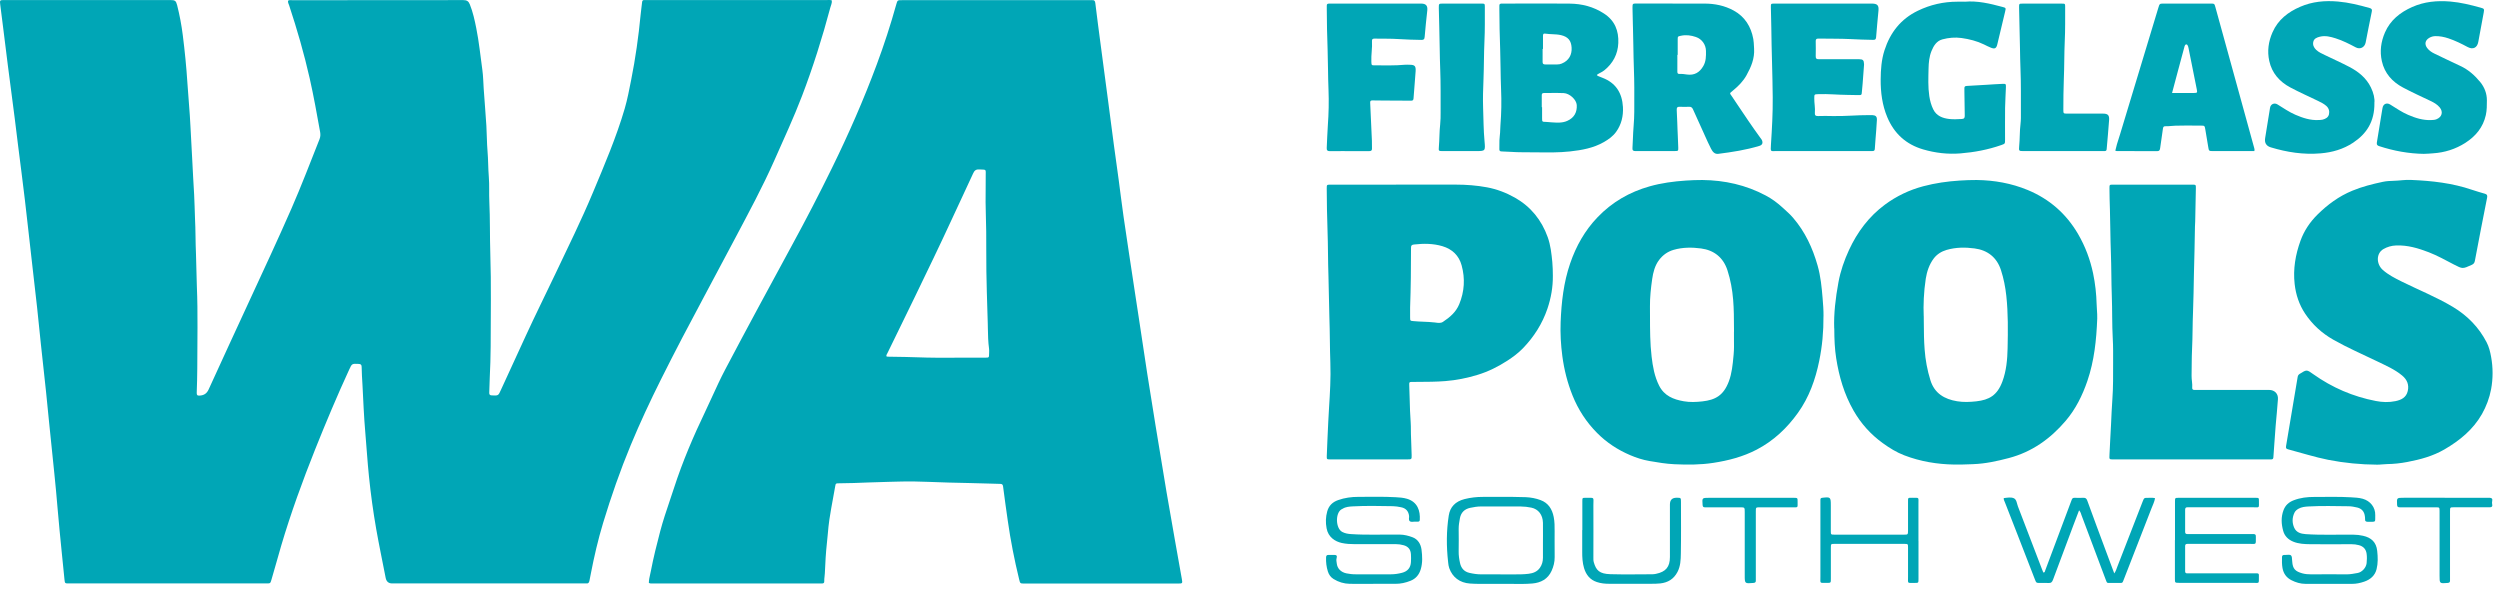
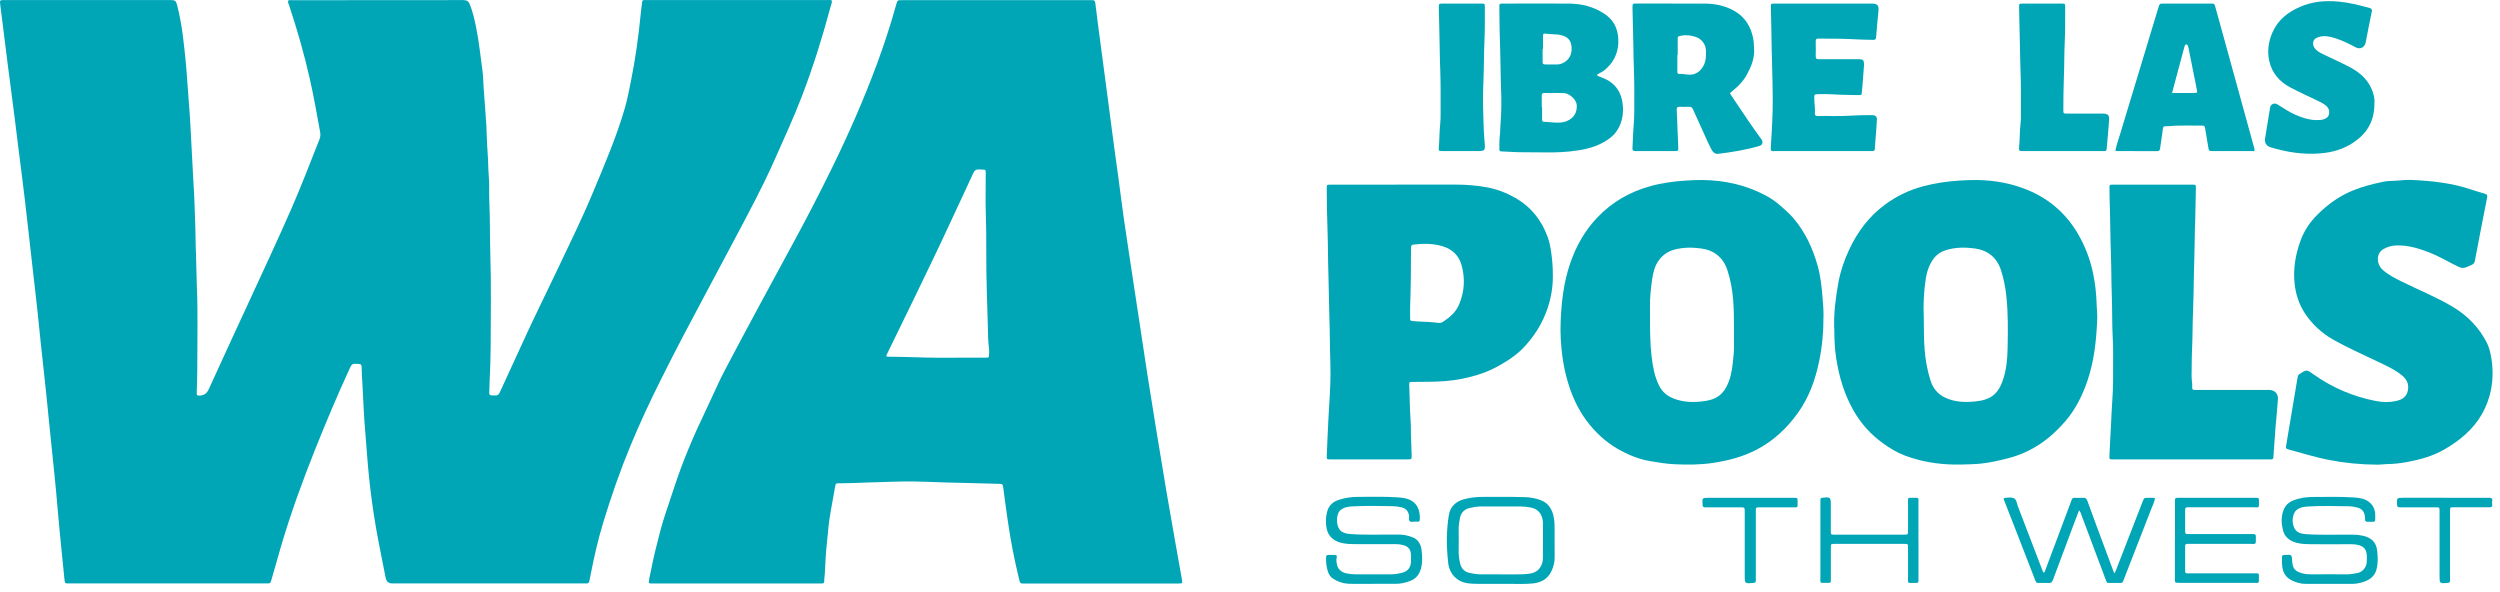
<svg xmlns="http://www.w3.org/2000/svg" width="283" height="67" viewBox="0 0 283 67" fill="none">
  <path d="M32.617 0.072C32.777 -0.021 32.955 0.023 33.119 0.023C39.559 0.023 46.002 0.023 52.441 0.01C52.833 0.01 53.038 0.13 53.18 0.486C53.532 1.363 53.732 2.275 53.914 3.192C54.23 4.753 54.382 6.342 54.604 7.922C54.702 8.625 54.706 9.337 54.755 10.049C54.853 11.446 54.969 12.848 55.058 14.245C55.116 15.198 55.107 16.154 55.187 17.107C55.272 18.072 55.254 19.047 55.334 20.013C55.41 20.947 55.347 21.89 55.392 22.825C55.485 24.788 55.441 26.75 55.503 28.712C55.619 32.224 55.543 35.735 55.543 39.246C55.543 40.407 55.49 41.569 55.441 42.73C55.419 43.3 55.396 43.874 55.383 44.443C55.378 44.653 55.432 44.75 55.672 44.759C56.42 44.795 56.406 44.799 56.713 44.118C57.635 42.098 58.569 40.082 59.495 38.062C60.581 35.695 61.746 33.363 62.863 31.009C64.314 27.951 65.818 24.912 67.122 21.788C68.426 18.664 69.765 15.549 70.718 12.292C71.029 11.228 71.229 10.134 71.448 9.043C71.933 6.614 72.28 4.162 72.516 1.692C72.56 1.211 72.636 0.731 72.685 0.25C72.702 0.076 72.765 0.001 72.938 0.005C73.058 0.01 73.183 0.005 73.303 0.005C80.076 0.005 86.845 0.005 93.618 0.005C93.791 0.005 93.965 -0.021 94.16 0.045C94.201 0.339 94.058 0.606 93.987 0.877C93.088 4.251 92.042 7.579 90.796 10.841C89.848 13.324 88.727 15.732 87.654 18.161C86.324 21.165 84.762 24.053 83.227 26.955C82.047 29.18 80.868 31.405 79.676 33.625C78.016 36.718 76.383 39.824 74.816 42.962C73.597 45.4 72.444 47.87 71.398 50.389C70.206 53.259 69.182 56.2 68.279 59.173C67.701 61.078 67.251 63.027 66.873 64.989C66.824 65.243 66.775 65.501 66.722 65.754C66.681 65.941 66.601 66.075 66.374 66.044C66.272 66.03 66.165 66.044 66.063 66.044C58.84 66.044 51.614 66.044 44.391 66.044C43.985 66.044 43.74 65.833 43.657 65.412C43.301 63.574 42.914 61.741 42.589 59.898C42.242 57.918 41.97 55.929 41.766 53.926C41.592 52.253 41.494 50.575 41.347 48.902C41.192 47.122 41.125 45.338 41.032 43.558C40.996 42.881 40.943 42.209 40.938 41.533C40.938 41.284 40.84 41.208 40.6 41.195C39.834 41.159 39.843 41.155 39.523 41.849C38.157 44.813 36.893 47.825 35.682 50.851C34.245 54.447 32.923 58.083 31.824 61.798C31.451 63.062 31.112 64.339 30.734 65.603C30.605 66.039 30.605 66.044 30.187 66.044C22.72 66.044 15.252 66.044 7.785 66.044C7.363 66.044 7.345 66.044 7.3 65.612C7.189 64.615 7.096 63.614 6.998 62.613C6.833 60.908 6.651 59.2 6.513 57.491C6.41 56.196 6.281 54.901 6.152 53.61C5.965 51.733 5.765 49.855 5.574 47.977C5.449 46.771 5.342 45.565 5.213 44.359C5.022 42.552 4.817 40.745 4.626 38.939C4.479 37.559 4.35 36.18 4.199 34.805C4.003 33.016 3.794 31.227 3.589 29.433C3.442 28.161 3.304 26.888 3.157 25.611C2.926 23.599 2.708 21.584 2.441 19.576C2.165 17.516 1.929 15.451 1.666 13.386C1.408 11.375 1.141 9.368 0.883 7.357C0.696 5.897 0.523 4.433 0.336 2.973C0.234 2.168 0.122 1.358 0.029 0.553C-0.038 0.01 -0.029 0.005 0.505 0.005C4.368 0.005 8.235 0.005 12.097 0.005C14.483 0.005 16.868 0.005 19.253 0.005C19.814 0.005 19.921 0.076 20.054 0.597C20.334 1.71 20.548 2.836 20.69 3.97C20.917 5.773 21.1 7.584 21.215 9.399C21.318 11.024 21.483 12.648 21.558 14.272C21.616 15.554 21.692 16.835 21.763 18.113C21.834 19.412 21.892 20.711 21.976 22.006C22.034 22.91 22.03 23.808 22.074 24.712C22.145 26.065 22.123 27.422 22.186 28.77C22.239 29.985 22.23 31.2 22.284 32.415C22.417 35.508 22.328 38.605 22.332 41.698C22.332 42.614 22.297 43.535 22.27 44.457C22.261 44.715 22.332 44.799 22.586 44.782C23.076 44.755 23.4 44.563 23.619 44.083C25.14 40.732 26.694 37.395 28.233 34.053C29.84 30.568 31.468 27.097 33.004 23.582C34.13 21.005 35.131 18.375 36.168 15.763C36.279 15.487 36.288 15.224 36.239 14.948C35.874 12.919 35.513 10.89 35.059 8.874C34.428 6.08 33.631 3.334 32.732 0.61C32.674 0.437 32.559 0.263 32.617 0.054V0.072Z" fill="#00A6B6" />
  <path d="M272.941 20.369C275.286 20.467 277.604 20.72 279.847 21.49C280.323 21.655 280.808 21.788 281.293 21.931C281.538 22.002 281.591 22.118 281.538 22.389C281.062 24.77 280.604 27.151 280.154 29.536C280.11 29.772 280.007 29.887 279.794 29.985C278.779 30.444 278.775 30.461 277.787 29.945C276.848 29.456 275.922 28.935 274.93 28.552C273.746 28.098 272.531 27.733 271.232 27.787C270.716 27.805 270.231 27.947 269.794 28.201C268.98 28.677 268.967 29.878 269.741 30.564C270.373 31.12 271.116 31.494 271.864 31.868C273.795 32.824 275.798 33.625 277.653 34.733C279.304 35.721 280.599 37.039 281.485 38.747C281.752 39.259 281.89 39.829 281.992 40.385C282.214 41.604 282.219 42.846 281.992 44.061C281.805 45.044 281.458 45.992 280.951 46.882C279.94 48.644 278.441 49.864 276.719 50.869C275.406 51.635 273.973 52.017 272.5 52.298C271.748 52.44 270.991 52.525 270.226 52.534C269.848 52.538 269.47 52.605 269.087 52.6C267.227 52.587 265.389 52.413 263.56 52.053C262.025 51.75 260.538 51.265 259.03 50.869C258.79 50.807 258.741 50.731 258.785 50.478C259.23 47.883 259.662 45.285 260.093 42.686C260.12 42.517 260.182 42.414 260.329 42.321C261.121 41.827 261.112 41.822 261.86 42.356C264 43.878 266.359 44.893 268.936 45.391C269.665 45.534 270.417 45.565 271.161 45.409C271.833 45.271 272.389 44.995 272.558 44.265C272.723 43.553 272.482 42.971 271.922 42.508C271.08 41.809 270.088 41.386 269.118 40.914C267.445 40.105 265.74 39.37 264.121 38.449C262.821 37.711 261.758 36.731 260.939 35.503C260.271 34.498 259.893 33.376 259.755 32.157C259.564 30.457 259.844 28.833 260.414 27.257C260.814 26.14 261.473 25.152 262.323 24.307C263.48 23.159 264.761 22.215 266.283 21.588C267.4 21.125 268.553 20.836 269.723 20.587C270.137 20.498 270.546 20.476 270.965 20.467C271.623 20.453 272.278 20.329 272.941 20.369Z" fill="#00A6B6" />
  <path d="M248.069 52.004C245.164 52.004 242.258 52.004 239.352 52.004C238.724 52.004 238.773 52.039 238.795 51.438C238.84 50.313 238.916 49.191 238.969 48.065C239.014 47.113 239.049 46.156 239.12 45.208C239.223 43.82 239.2 42.432 239.205 41.043C239.205 40.14 239.218 39.236 239.165 38.333C239.076 36.736 239.116 35.138 239.058 33.545C238.996 31.894 239.014 30.247 238.951 28.601C238.889 26.985 238.893 25.37 238.844 23.759C238.818 22.945 238.795 22.131 238.791 21.316C238.791 20.911 238.795 20.902 239.183 20.902C242.178 20.902 245.168 20.902 248.163 20.902C248.563 20.902 248.581 20.911 248.572 21.303C248.554 22.553 248.523 23.804 248.497 25.05C248.497 25.241 248.474 25.433 248.47 25.624C248.452 27.466 248.39 29.304 248.35 31.142C248.319 32.513 248.31 33.883 248.252 35.254C248.19 36.678 248.212 38.102 248.141 39.521C248.092 40.527 248.109 41.533 248.087 42.538C248.078 42.992 248.198 43.433 248.158 43.887C248.145 44.056 248.225 44.145 248.403 44.14C248.541 44.136 248.683 44.14 248.821 44.14C251.5 44.14 254.179 44.14 256.858 44.14C257.477 44.14 257.904 44.559 257.864 45.177C257.797 46.179 257.69 47.175 257.606 48.177C257.548 48.884 257.503 49.592 257.45 50.304C257.414 50.789 257.374 51.269 257.348 51.754C257.339 51.932 257.268 52.008 257.098 52.004C256.961 52.004 256.818 52.004 256.68 52.004C253.81 52.004 250.94 52.004 248.069 52.004Z" fill="#00A6B6" />
  <path d="M206.453 0.406C208.264 0.406 210.07 0.406 211.882 0.406C212.514 0.406 212.7 0.602 212.643 1.207C212.554 2.208 212.447 3.205 212.376 4.206C212.358 4.473 212.255 4.518 212.028 4.513C211.179 4.504 210.329 4.464 209.479 4.424C208.264 4.366 207.044 4.389 205.825 4.366C205.585 4.366 205.536 4.478 205.54 4.682C205.549 5.239 205.554 5.795 205.54 6.351C205.531 6.627 205.629 6.707 205.896 6.703C207.409 6.694 208.922 6.694 210.44 6.703C210.885 6.703 210.992 6.814 211.009 7.25C211.009 7.286 211.009 7.321 211.009 7.352C210.956 8.06 210.903 8.767 210.849 9.475C210.827 9.769 210.791 10.062 210.769 10.356C210.738 10.761 210.742 10.77 210.315 10.765C209.915 10.765 209.514 10.748 209.118 10.743C208.023 10.734 206.933 10.614 205.838 10.659C205.38 10.676 205.38 10.668 205.376 11.117C205.367 11.673 205.496 12.221 205.442 12.777C205.42 13.048 205.527 13.146 205.798 13.137C206.355 13.12 206.911 13.12 207.467 13.137C208.86 13.168 210.244 13.022 211.632 13.03C211.735 13.03 211.842 13.03 211.944 13.03C212.327 13.053 212.482 13.186 212.465 13.582C212.429 14.325 212.362 15.069 212.304 15.812C212.278 16.159 212.247 16.502 212.229 16.849C212.22 17.022 212.153 17.102 211.975 17.098C211.837 17.098 211.695 17.098 211.557 17.098C208.077 17.098 204.597 17.098 201.117 17.098C200.427 17.098 200.414 17.258 200.472 16.368C200.587 14.584 200.69 12.804 200.672 11.015C200.65 8.376 200.539 5.737 200.512 3.098C200.503 2.337 200.472 1.572 200.463 0.811C200.458 0.415 200.467 0.41 200.863 0.406C202.723 0.406 204.588 0.406 206.448 0.406H206.453Z" fill="#00A6B6" />
-   <path d="M222.397 0.196C223.861 0.063 225.263 0.406 226.66 0.779C227.074 0.891 227.079 0.895 226.985 1.291C226.687 2.542 226.393 3.788 226.091 5.038C225.984 5.474 225.81 5.568 225.392 5.407C225.116 5.301 224.854 5.163 224.591 5.034C223.786 4.642 222.927 4.428 222.05 4.304C221.325 4.201 220.586 4.268 219.883 4.455C219.229 4.629 218.89 5.176 218.646 5.772C218.388 6.409 218.325 7.09 218.312 7.761C218.29 8.803 218.241 9.844 218.397 10.881C218.477 11.402 218.61 11.9 218.837 12.367C219.202 13.124 219.901 13.382 220.662 13.471C221.124 13.524 221.601 13.493 222.068 13.471C222.353 13.457 222.415 13.337 222.41 13.084C222.388 12.18 222.384 11.277 222.37 10.374C222.37 10.254 222.375 10.129 222.37 10.009C222.362 9.813 222.433 9.737 222.637 9.728C223.398 9.693 224.159 9.639 224.925 9.595C225.512 9.559 226.1 9.515 226.691 9.493C227.061 9.479 227.079 9.501 227.07 9.871C227.047 10.65 226.985 11.428 226.976 12.207C226.958 13.409 226.976 14.606 226.972 15.807C226.972 16.274 226.972 16.27 226.545 16.421C225.045 16.946 223.505 17.236 221.921 17.365C220.479 17.48 219.082 17.316 217.707 16.915C215.767 16.35 214.409 15.113 213.635 13.253C213.065 11.887 212.883 10.454 212.892 8.981C212.901 7.864 212.981 6.76 213.323 5.697C213.969 3.69 215.166 2.15 217.102 1.215C218.521 0.53 220.003 0.192 221.574 0.192C221.854 0.192 222.13 0.192 222.41 0.192L222.397 0.196Z" fill="#00A6B6" />
  <path d="M268.784 11.66C268.807 13.769 267.894 15.149 266.368 16.159C265.26 16.889 264.023 17.249 262.697 17.36C260.761 17.525 258.896 17.236 257.054 16.68C256.541 16.525 256.327 16.178 256.413 15.638C256.6 14.49 256.783 13.347 256.969 12.198C257.036 11.785 257.45 11.598 257.81 11.82C258.474 12.23 259.119 12.679 259.84 12.991C260.676 13.351 261.526 13.636 262.456 13.587C262.612 13.578 262.772 13.582 262.924 13.542C263.257 13.458 263.56 13.293 263.64 12.937C263.72 12.581 263.622 12.243 263.337 11.989C263.062 11.745 262.732 11.584 262.403 11.424C261.357 10.917 260.289 10.445 259.261 9.898C258.046 9.248 257.183 8.282 256.88 6.899C256.636 5.782 256.787 4.705 257.25 3.654C257.877 2.226 259.016 1.358 260.387 0.766C261.749 0.174 263.186 0.045 264.668 0.175C265.887 0.281 267.058 0.575 268.228 0.904C268.491 0.98 268.54 1.069 268.482 1.34C268.237 2.493 268.023 3.654 267.792 4.811C267.681 5.363 267.169 5.626 266.675 5.363C265.936 4.972 265.198 4.593 264.397 4.34C263.814 4.157 263.231 4.002 262.612 4.153C262.278 4.237 261.953 4.362 261.869 4.714C261.78 5.065 261.913 5.381 262.194 5.648C262.483 5.915 262.83 6.066 263.173 6.231C264.094 6.68 265.033 7.094 265.941 7.57C266.973 8.109 267.863 8.821 268.388 9.902C268.691 10.525 268.842 11.175 268.78 11.656L268.784 11.66Z" fill="#00A6B6" />
-   <path d="M274.422 17.418C272.674 17.396 270.978 17.084 269.318 16.541C268.993 16.435 269.042 16.248 269.078 16.021C269.26 14.895 269.447 13.765 269.63 12.634C269.652 12.496 269.679 12.363 269.701 12.225C269.772 11.771 270.173 11.584 270.564 11.829C271.227 12.243 271.873 12.688 272.594 12.999C273.43 13.36 274.285 13.631 275.21 13.591C275.419 13.582 275.624 13.578 275.824 13.493C276.438 13.239 276.594 12.657 276.167 12.149C275.895 11.824 275.531 11.615 275.152 11.433C274.102 10.93 273.039 10.454 272.015 9.906C270.805 9.261 269.932 8.3 269.625 6.92C269.376 5.804 269.523 4.731 269.977 3.676C270.591 2.266 271.708 1.398 273.052 0.797C274.427 0.183 275.873 0.05 277.373 0.174C278.543 0.272 279.66 0.552 280.782 0.86C281.218 0.98 281.231 1.006 281.155 1.429C280.951 2.537 280.746 3.645 280.541 4.749C280.421 5.407 279.941 5.648 279.335 5.323C278.632 4.945 277.916 4.593 277.155 4.339C276.674 4.179 276.185 4.081 275.677 4.09C275.428 4.095 275.201 4.161 274.988 4.286C274.529 4.558 274.431 4.998 274.752 5.43C274.961 5.71 275.246 5.91 275.566 6.062C276.541 6.52 277.502 7.005 278.481 7.45C279.407 7.873 280.15 8.536 280.773 9.301C281.244 9.884 281.52 10.587 281.516 11.37C281.516 11.927 281.516 12.479 281.396 13.026C281.084 14.419 280.248 15.416 279.082 16.168C277.965 16.884 276.736 17.271 275.41 17.356C275.081 17.378 274.756 17.414 274.427 17.414L274.422 17.418Z" fill="#00A6B6" />
-   <path d="M155.798 0.406C157.485 0.406 159.176 0.406 160.862 0.406C161.414 0.406 161.623 0.637 161.57 1.176C161.467 2.177 161.347 3.174 161.271 4.175C161.249 4.464 161.142 4.522 160.893 4.518C160.043 4.5 159.193 4.482 158.343 4.424C157.427 4.362 156.501 4.389 155.58 4.371C155.38 4.371 155.295 4.446 155.308 4.647C155.357 5.43 155.202 6.204 155.237 6.987C155.255 7.388 155.251 7.401 155.642 7.397C156.773 7.397 157.903 7.437 159.029 7.33C159.202 7.312 159.376 7.33 159.549 7.33C160.155 7.334 160.288 7.464 160.248 8.078C160.181 9.097 160.083 10.116 160.012 11.135C159.999 11.344 159.91 11.402 159.723 11.397C158.677 11.389 157.636 11.384 156.59 11.38C156.172 11.38 155.753 11.375 155.34 11.366C155.157 11.366 155.095 11.446 155.104 11.62C155.17 13.057 155.237 14.495 155.3 15.932C155.313 16.226 155.3 16.524 155.308 16.817C155.317 17.058 155.193 17.107 154.984 17.107C154.41 17.102 153.835 17.107 153.261 17.107C152.358 17.107 151.45 17.098 150.547 17.111C150.275 17.111 150.173 17.027 150.186 16.755C150.231 15.905 150.249 15.055 150.311 14.21C150.409 12.857 150.44 11.5 150.387 10.151C150.324 8.625 150.338 7.094 150.284 5.568C150.231 4.059 150.195 2.546 150.191 1.038C150.191 0.918 150.2 0.793 150.191 0.673C150.173 0.459 150.284 0.397 150.471 0.41C150.591 0.415 150.716 0.41 150.836 0.41C152.492 0.41 154.143 0.41 155.798 0.41V0.406Z" fill="#00A6B6" />
  <path d="M233.5 17.102C232.023 17.102 230.541 17.102 229.063 17.102C228.556 17.102 228.52 17.093 228.569 16.582C228.654 15.736 228.618 14.886 228.721 14.041C228.774 13.596 228.77 13.137 228.765 12.688C228.761 11.09 228.783 9.488 228.721 7.891C228.658 6.293 228.667 4.696 228.609 3.098C228.583 2.333 228.569 1.572 228.56 0.811C228.56 0.419 228.569 0.41 228.965 0.41C230.443 0.41 231.925 0.41 233.402 0.41C233.767 0.41 233.776 0.419 233.776 0.788C233.771 2.074 233.794 3.365 233.731 4.647C233.665 6.088 233.687 7.53 233.625 8.968C233.576 10.116 233.58 11.259 233.571 12.403C233.571 12.857 233.576 12.861 234.025 12.861C235.365 12.861 236.704 12.861 238.048 12.861C238.6 12.861 238.787 13.03 238.751 13.573C238.675 14.677 238.569 15.781 238.475 16.884C238.462 17.035 238.395 17.102 238.248 17.102C238.128 17.102 238.003 17.102 237.883 17.102C236.419 17.102 234.96 17.102 233.496 17.102H233.5Z" fill="#00A6B6" />
  <path d="M165.472 0.406C166.202 0.406 166.932 0.406 167.666 0.406C168.076 0.406 168.084 0.415 168.084 0.793C168.08 2.079 168.102 3.365 168.04 4.651C167.973 6.075 167.991 7.499 167.933 8.919C167.889 10.031 167.849 11.139 167.889 12.247C167.933 13.493 167.933 14.744 168.049 15.985C168.151 17.102 168.147 17.102 167.052 17.102C165.802 17.102 164.547 17.102 163.296 17.102C162.873 17.102 162.838 17.089 162.878 16.662C162.954 15.798 162.931 14.931 163.029 14.067C163.078 13.622 163.078 13.164 163.078 12.715C163.074 11.099 163.096 9.479 163.034 7.868C162.971 6.289 162.976 4.709 162.927 3.134C162.9 2.39 162.882 1.643 162.873 0.9C162.873 0.41 162.873 0.41 163.345 0.406C164.057 0.406 164.774 0.406 165.486 0.406H165.472Z" fill="#00A6B6" />
  <path d="M235.351 57.767C235.133 58.336 234.92 58.888 234.715 59.435C233.941 61.496 233.162 63.56 232.401 65.625C232.298 65.901 232.178 66.017 231.88 65.995C231.569 65.968 231.253 65.995 230.941 65.99C230.51 65.99 230.505 65.99 230.345 65.576C229.664 63.828 228.988 62.083 228.311 60.334C227.866 59.186 227.417 58.038 226.967 56.89C226.905 56.73 226.816 56.578 226.816 56.405C226.843 56.392 226.856 56.378 226.874 56.378C227.239 56.338 227.639 56.258 227.955 56.396C228.293 56.543 228.302 57.001 228.431 57.33C229.344 59.693 230.247 62.061 231.15 64.428C231.199 64.557 231.253 64.686 231.302 64.806C231.497 64.82 231.489 64.655 231.524 64.557C232.485 62.007 233.438 59.458 234.394 56.903C234.439 56.788 234.483 56.676 234.524 56.561C234.577 56.409 234.675 56.347 234.839 56.351C235.169 56.36 235.503 56.365 235.832 56.351C236.081 56.338 236.197 56.431 236.281 56.672C236.967 58.563 237.67 60.45 238.373 62.337C238.684 63.182 239 64.023 239.334 64.909C239.53 64.637 239.597 64.366 239.694 64.117C240.647 61.674 241.59 59.231 242.542 56.788C242.712 56.356 242.712 56.351 243.165 56.356C243.424 56.356 243.682 56.32 243.953 56.396C243.877 56.823 243.682 57.197 243.535 57.58C242.511 60.236 241.474 62.884 240.438 65.536C240.237 66.052 240.304 65.986 239.77 65.99C239.49 65.99 239.214 65.995 238.933 65.99C238.493 65.981 238.537 66.066 238.351 65.572C237.447 63.169 236.548 60.761 235.64 58.358C235.569 58.167 235.534 57.958 235.356 57.771L235.351 57.767Z" fill="#00A6B6" />
  <path d="M155.446 66.093C154.561 66.093 153.671 66.106 152.785 66.088C152.135 66.075 151.521 65.892 150.961 65.545C150.631 65.341 150.427 65.047 150.315 64.691C150.155 64.175 150.088 63.641 150.111 63.098C150.12 62.902 150.186 62.813 150.387 62.818C150.614 62.827 150.841 62.827 151.063 62.818C151.312 62.809 151.375 62.951 151.312 63.147C151.237 63.378 151.299 63.587 151.326 63.81C151.388 64.331 151.766 64.771 152.42 64.905C152.754 64.971 153.101 65.016 153.453 65.011C154.792 65.003 156.132 65.003 157.471 65.011C157.894 65.011 158.299 64.945 158.704 64.842C159.34 64.678 159.683 64.273 159.718 63.627C159.736 63.334 159.736 63.036 159.718 62.742C159.687 62.212 159.42 61.87 158.904 61.723C158.606 61.638 158.299 61.594 157.978 61.594C156.448 61.603 154.917 61.594 153.386 61.598C152.879 61.598 152.371 61.572 151.886 61.465C151.139 61.3 150.351 60.811 150.169 59.8C150.048 59.151 150.066 58.523 150.24 57.896C150.418 57.251 150.832 56.837 151.477 56.61C152.224 56.343 152.994 56.245 153.773 56.245C155.179 56.245 156.59 56.205 157.996 56.285C158.423 56.307 158.859 56.338 159.278 56.463C160.47 56.823 160.786 57.82 160.72 58.866C160.711 58.99 160.64 59.048 160.519 59.053C160.417 59.053 160.31 59.062 160.208 59.053C160.003 59.039 159.763 59.129 159.598 59.004C159.416 58.866 159.531 58.612 159.509 58.412C159.447 57.874 159.149 57.526 158.597 57.42C158.29 57.357 157.978 57.304 157.671 57.3C156.158 57.277 154.645 57.237 153.132 57.322C152.741 57.344 152.331 57.371 151.98 57.593C151.935 57.62 151.882 57.633 151.842 57.664C151.134 58.114 151.197 59.823 151.94 60.214C152.251 60.379 152.58 60.437 152.936 60.459C154.779 60.584 156.621 60.49 158.463 60.517C158.957 60.521 159.434 60.646 159.883 60.811C160.51 61.038 160.835 61.594 160.915 62.212C161.009 62.947 161.049 63.699 160.831 64.433C160.648 65.056 160.27 65.51 159.669 65.746C159.118 65.964 158.548 66.097 157.943 66.088C157.106 66.075 156.274 66.088 155.437 66.088L155.446 66.093Z" fill="#00A6B6" />
  <path d="M263.649 66.093C262.763 66.093 261.873 66.093 260.988 66.093C260.418 66.093 259.889 65.933 259.39 65.679C258.83 65.394 258.496 64.94 258.38 64.313C258.304 63.899 258.313 63.489 258.322 63.071C258.327 62.893 258.402 62.818 258.576 62.822C258.594 62.822 258.611 62.822 258.629 62.822C259.444 62.76 259.43 62.764 259.479 63.561C259.533 64.424 259.857 64.682 260.614 64.9C260.939 64.993 261.295 65.016 261.642 65.016C262.981 65.007 264.321 65.002 265.66 65.016C266.083 65.016 266.484 64.931 266.893 64.86C267.356 64.775 267.845 64.29 267.903 63.739C267.939 63.392 267.948 63.044 267.903 62.697C267.836 62.172 267.534 61.847 267.035 61.714C266.751 61.638 266.461 61.598 266.163 61.603C264.615 61.611 263.066 61.62 261.517 61.603C260.863 61.594 260.205 61.572 259.577 61.309C259.008 61.069 258.611 60.668 258.456 60.09C258.242 59.315 258.198 58.532 258.496 57.744C258.714 57.175 259.11 56.837 259.648 56.632C260.405 56.338 261.192 56.249 261.998 56.254C263.373 56.263 264.748 56.209 266.119 56.294C266.564 56.32 267.018 56.338 267.454 56.458C268.313 56.699 268.904 57.42 268.878 58.327C268.851 59.164 269.029 59.053 268.068 59.071C267.832 59.071 267.703 59.008 267.725 58.75C267.734 58.648 267.716 58.541 267.703 58.439C267.641 57.913 267.351 57.575 266.84 57.451C266.519 57.375 266.19 57.313 265.865 57.308C264.352 57.291 262.839 57.246 261.326 57.331C260.934 57.353 260.534 57.388 260.173 57.598C259.987 57.709 259.831 57.838 259.737 58.029C259.461 58.594 259.457 59.182 259.706 59.742C259.942 60.272 260.44 60.423 260.992 60.463C262.799 60.588 264.606 60.504 266.412 60.526C266.782 60.526 267.133 60.57 267.494 60.65C268.433 60.855 268.998 61.38 269.1 62.364C269.176 63.058 269.198 63.752 269.029 64.428C268.847 65.163 268.321 65.608 267.627 65.844C267.182 65.995 266.728 66.097 266.252 66.093C265.384 66.084 264.512 66.093 263.644 66.093H263.649Z" fill="#00A6B6" />
  <path d="M246.209 61.149C246.209 59.689 246.209 58.23 246.209 56.765C246.209 56.365 246.218 56.356 246.61 56.352C249.516 56.352 252.422 56.352 255.327 56.352C255.701 56.352 255.715 56.361 255.71 56.717C255.71 57.571 255.804 57.424 255.043 57.424C252.693 57.433 250.343 57.424 247.998 57.424C247.878 57.424 247.753 57.428 247.633 57.424C247.433 57.415 247.357 57.504 247.357 57.704C247.362 58.541 247.357 59.373 247.357 60.21C247.357 60.388 247.442 60.459 247.611 60.455C247.731 60.455 247.856 60.455 247.976 60.455C250.219 60.455 252.466 60.455 254.709 60.455C254.811 60.455 254.918 60.463 255.02 60.455C255.256 60.432 255.39 60.512 255.363 60.775C255.363 60.793 255.363 60.81 255.363 60.828C255.359 61.705 255.43 61.567 254.664 61.567C252.453 61.572 250.245 61.567 248.034 61.567C247.896 61.567 247.753 61.567 247.615 61.567C247.451 61.567 247.357 61.625 247.357 61.807C247.357 62.764 247.357 63.721 247.357 64.678C247.357 64.824 247.429 64.904 247.575 64.904C247.713 64.904 247.856 64.904 247.994 64.904C250.361 64.904 252.724 64.904 255.092 64.904C255.229 64.904 255.372 64.904 255.51 64.904C255.63 64.904 255.706 64.958 255.706 65.091C255.706 65.145 255.706 65.194 255.706 65.247C255.697 66.137 255.795 65.977 255.007 65.977C252.31 65.986 249.614 65.977 246.917 65.977C246.828 65.977 246.743 65.977 246.654 65.977C246.205 65.972 246.2 65.968 246.2 65.519C246.2 64.059 246.2 62.599 246.2 61.135L246.209 61.149Z" fill="#00A6B6" />
-   <path d="M179.121 60.014C179.121 58.919 179.121 57.82 179.121 56.726C179.121 56.361 179.129 56.347 179.499 56.352C180.558 56.361 180.367 56.223 180.371 57.175C180.384 59.142 180.371 61.104 180.371 63.071C180.371 63.263 180.362 63.454 180.416 63.641C180.678 64.562 181.052 64.963 182.298 64.998C183.882 65.043 185.466 65.011 187.051 65.007C187.188 65.007 187.322 64.985 187.46 64.958C188.564 64.731 189.035 64.184 189.035 63.058C189.04 61.073 189.035 59.093 189.035 57.108C189.035 56.592 189.292 56.337 189.805 56.343C190.281 56.347 190.286 56.347 190.286 56.832C190.286 58.782 190.308 60.731 190.272 62.675C190.259 63.374 190.237 64.086 189.89 64.749C189.467 65.55 188.813 65.946 187.945 66.044C187.616 66.079 187.286 66.079 186.957 66.084C185.355 66.084 183.753 66.084 182.151 66.084C181.679 66.084 181.221 66.04 180.767 65.888C179.984 65.63 179.548 65.069 179.316 64.313C179.134 63.708 179.103 63.085 179.107 62.457C179.116 61.638 179.107 60.824 179.107 60.005L179.121 60.014Z" fill="#00A6B6" />
  <path d="M217.173 61.225C217.173 62.666 217.173 64.113 217.173 65.555C217.173 65.977 217.168 65.991 216.746 65.986C215.847 65.977 215.998 66.111 215.989 65.261C215.98 64.166 215.989 63.071 215.989 61.972C215.989 61.581 215.98 61.572 215.58 61.567C212.936 61.567 210.289 61.567 207.645 61.567C207.263 61.567 207.258 61.576 207.254 61.99C207.254 63.174 207.254 64.357 207.254 65.537C207.254 65.977 207.249 65.986 206.791 65.982C205.941 65.973 206.074 66.097 206.07 65.274C206.065 62.511 206.07 59.743 206.07 56.979C206.07 56.841 206.07 56.699 206.07 56.561C206.07 56.405 206.154 56.365 206.297 56.347C207.209 56.241 207.249 56.272 207.249 57.193C207.249 58.167 207.249 59.142 207.249 60.117C207.249 60.513 207.258 60.522 207.659 60.522C210.289 60.522 212.914 60.522 215.544 60.522C215.98 60.522 215.985 60.513 215.989 60.045C215.989 58.968 215.989 57.887 215.989 56.81C215.989 56.339 215.962 56.343 216.439 56.347C217.297 56.361 217.164 56.241 217.168 57.046C217.177 58.439 217.168 59.827 217.168 61.22L217.173 61.225Z" fill="#00A6B6" />
  <path d="M198.113 56.352C199.746 56.352 201.384 56.352 203.017 56.352C203.484 56.352 203.493 56.352 203.489 56.788C203.489 57.535 203.569 57.424 202.861 57.428C201.642 57.433 200.427 57.428 199.208 57.428C198.763 57.428 198.759 57.433 198.759 57.891C198.759 60.357 198.759 62.826 198.759 65.292C198.759 65.43 198.75 65.572 198.759 65.71C198.772 65.91 198.678 65.972 198.483 65.99C197.504 66.07 197.504 66.075 197.504 65.118C197.504 62.84 197.504 60.566 197.504 58.287C197.504 58.185 197.504 58.078 197.504 57.976C197.504 57.433 197.504 57.428 196.979 57.428C195.777 57.428 194.58 57.428 193.378 57.428C193.258 57.428 193.134 57.424 193.014 57.428C192.818 57.437 192.747 57.357 192.733 57.157C192.675 56.352 192.666 56.352 193.476 56.352C195.025 56.352 196.574 56.352 198.118 56.352H198.113Z" fill="#00A6B6" />
  <path d="M276.741 56.352C278.325 56.352 279.905 56.352 281.489 56.352C281.609 56.352 281.734 56.347 281.854 56.352C282.277 56.383 282.09 56.712 282.094 56.912C282.094 57.095 282.263 57.406 281.867 57.424C281.747 57.428 281.623 57.424 281.502 57.424C280.27 57.424 279.033 57.424 277.8 57.424C277.346 57.424 277.342 57.428 277.342 57.882C277.342 60.352 277.342 62.818 277.342 65.287C277.342 65.425 277.333 65.568 277.342 65.706C277.351 65.897 277.279 65.973 277.075 65.99C276.154 66.062 276.158 66.066 276.158 65.163C276.158 62.818 276.158 60.472 276.158 58.123C276.158 58.02 276.158 57.914 276.158 57.811C276.145 57.442 276.145 57.433 275.78 57.428C274.859 57.424 273.937 57.428 273.016 57.428C272.562 57.428 272.113 57.42 271.659 57.428C271.441 57.433 271.361 57.366 271.348 57.135C271.312 56.347 271.303 56.347 272.104 56.347C273.653 56.347 275.201 56.347 276.745 56.347L276.741 56.352Z" fill="#00A6B6" />
  <path d="M180.812 8.567C180.758 8.581 180.696 8.567 180.687 8.519C180.678 8.465 180.731 8.438 180.785 8.443C180.794 8.483 180.798 8.523 180.807 8.563L180.812 8.567Z" fill="#00A6B6" />
  <path fill-rule="evenodd" clip-rule="evenodd" d="M73.601 64.997C73.526 65.327 73.45 65.659 73.45 65.999L73.459 65.99C73.615 66.066 73.767 66.059 73.916 66.052C73.958 66.05 74 66.048 74.042 66.048H92.683H93.048C93.217 66.053 93.315 65.986 93.306 65.808C93.298 65.621 93.319 65.436 93.34 65.251C93.353 65.127 93.367 65.003 93.373 64.878C93.422 63.716 93.484 62.559 93.613 61.402C93.651 61.07 93.681 60.736 93.711 60.402C93.758 59.873 93.805 59.345 93.885 58.821C94.009 57.988 94.161 57.158 94.314 56.328C94.39 55.913 94.466 55.499 94.539 55.083L94.539 55.081C94.601 54.718 94.602 54.714 95.001 54.709C96.096 54.696 97.186 54.669 98.281 54.616C99.039 54.582 99.798 54.564 100.557 54.546C100.979 54.536 101.402 54.526 101.823 54.514C102.931 54.478 104.044 54.509 105.156 54.549C106.652 54.607 108.142 54.656 109.638 54.678C110.322 54.688 111.006 54.71 111.69 54.732C112.203 54.748 112.716 54.765 113.229 54.776C113.442 54.781 113.523 54.852 113.549 55.074C113.714 56.365 113.896 57.651 114.079 58.937L114.079 58.937C114.395 61.171 114.831 63.383 115.365 65.572C115.481 66.057 115.485 66.057 115.974 66.057H122.503H133.365C133.855 66.057 133.873 66.039 133.788 65.563C133.661 64.846 133.533 64.13 133.405 63.413C133.277 62.697 133.149 61.98 133.023 61.264L133.022 61.262C132.693 59.403 132.364 57.543 132.048 55.679C131.63 53.203 131.225 50.725 130.821 48.248L130.82 48.243C130.495 46.259 130.175 44.274 129.867 42.289C129.677 41.056 129.492 39.823 129.307 38.59C129.168 37.665 129.03 36.74 128.888 35.815C128.763 34.99 128.637 34.165 128.51 33.341C128.263 31.733 128.016 30.126 127.78 28.517C127.692 27.914 127.602 27.312 127.511 26.709C127.29 25.239 127.069 23.768 126.886 22.291C126.733 21.043 126.56 19.799 126.387 18.555C126.292 17.878 126.198 17.201 126.107 16.524C125.968 15.493 125.834 14.462 125.7 13.431C125.611 12.745 125.522 12.057 125.431 11.37C125.295 10.34 125.158 9.309 125.021 8.279C124.884 7.249 124.748 6.219 124.612 5.189L124.612 5.189C124.398 3.574 124.185 1.959 123.989 0.343C123.962 0.103 123.873 -0.004 123.633 0.018C123.574 0.021 123.517 0.02 123.459 0.019C123.43 0.019 123.4 0.018 123.37 0.018H102.117C101.596 0.018 101.592 0.019 101.454 0.512C100.818 2.804 100.079 5.069 99.251 7.294C97.769 11.286 96.061 15.18 94.187 19.002C92.736 21.966 91.215 24.899 89.635 27.796C88.362 30.127 87.098 32.464 85.839 34.804C84.579 37.145 83.325 39.486 82.088 41.84C81.572 42.816 81.113 43.82 80.653 44.824C80.39 45.399 80.127 45.974 79.854 46.544C78.501 49.365 77.272 52.235 76.307 55.212C76.148 55.701 75.984 56.188 75.819 56.675C75.434 57.815 75.049 58.955 74.74 60.121C74.349 61.611 73.971 63.111 73.681 64.629C73.657 64.751 73.629 64.874 73.601 64.997ZM100.416 40.05C100.368 40.133 100.317 40.22 100.346 40.34C100.355 40.343 100.364 40.346 100.373 40.35C100.407 40.362 100.445 40.376 100.48 40.376C101.805 40.384 103.128 40.424 104.453 40.464C104.604 40.469 104.756 40.474 104.907 40.478C105.864 40.506 106.82 40.499 107.777 40.493C108.195 40.49 108.614 40.487 109.032 40.487H111.538C111.956 40.487 111.961 40.478 111.965 40.046C111.966 40.002 111.968 39.958 111.97 39.914C111.975 39.766 111.981 39.616 111.961 39.472C111.856 38.714 111.841 37.95 111.827 37.19C111.823 36.982 111.819 36.774 111.814 36.566C111.802 36.174 111.79 35.782 111.778 35.39C111.73 33.839 111.683 32.289 111.658 30.737C111.644 29.884 111.644 29.03 111.645 28.177C111.646 26.876 111.647 25.576 111.596 24.276C111.559 23.351 111.567 22.425 111.576 21.499C111.581 20.981 111.586 20.463 111.582 19.946C111.58 19.52 111.611 19.341 111.536 19.262C111.46 19.182 111.277 19.205 110.844 19.18C110.456 19.158 110.296 19.327 110.154 19.639C109.686 20.658 109.212 21.674 108.738 22.69C108.405 23.404 108.073 24.117 107.742 24.832C106.389 27.764 104.983 30.67 103.577 33.576C102.972 34.825 102.362 36.073 101.752 37.321C101.317 38.211 100.882 39.102 100.448 39.993C100.438 40.012 100.428 40.031 100.416 40.05Z" fill="#00A6B6" />
  <path fill-rule="evenodd" clip-rule="evenodd" d="M208.113 31.948C207.779 33.736 207.574 35.548 207.632 37.176L207.641 37.172C207.645 38.431 207.69 39.486 207.854 40.536C208.179 42.628 208.762 44.621 209.817 46.472C210.658 47.945 211.757 49.169 213.128 50.161C213.893 50.713 214.694 51.212 215.571 51.545C217.386 52.24 219.282 52.556 221.222 52.587C221.87 52.599 222.517 52.574 223.164 52.55C223.229 52.547 223.294 52.545 223.358 52.542C224.742 52.493 226.073 52.2 227.399 51.852C230.016 51.163 232.112 49.663 233.838 47.634C234.964 46.312 235.729 44.764 236.29 43.126C237.073 40.839 237.314 38.467 237.407 36.068C237.418 35.742 237.396 35.418 237.374 35.093C237.36 34.881 237.346 34.67 237.34 34.457C237.309 33.278 237.18 32.099 236.94 30.951C236.611 29.389 236.054 27.893 235.24 26.496C233.896 24.191 231.996 22.531 229.544 21.512C227.697 20.747 225.752 20.4 223.754 20.377C223.109 20.373 222.468 20.4 221.828 20.44C220.439 20.529 219.073 20.724 217.725 21.081C216.14 21.499 214.676 22.202 213.377 23.163C211.575 24.494 210.253 26.256 209.31 28.294C208.767 29.469 208.344 30.688 208.113 31.948ZM217.996 31.552C217.765 33.06 217.711 34.587 217.765 35.779H217.769C217.771 35.987 217.772 36.188 217.774 36.383C217.783 37.582 217.79 38.565 217.867 39.548C217.956 40.75 218.17 41.92 218.53 43.064C218.993 44.537 220.119 45.187 221.543 45.422C222.264 45.543 222.993 45.511 223.719 45.431C225.161 45.267 226.086 44.764 226.669 43.193C227.123 41.974 227.234 40.688 227.261 39.41C227.301 37.435 227.328 35.459 227.114 33.483C227.007 32.491 226.816 31.525 226.513 30.586C226.046 29.135 224.992 28.312 223.514 28.121C222.468 27.983 221.4 27.987 220.359 28.29C219.772 28.459 219.264 28.784 218.908 29.247C218.397 29.919 218.125 30.733 217.996 31.552Z" fill="#00A6B6" />
  <path fill-rule="evenodd" clip-rule="evenodd" d="M205.936 40.852C206.275 39.206 206.43 37.523 206.417 35.801L206.421 35.797C206.43 35.138 206.377 34.444 206.319 33.754C206.217 32.513 206.097 31.271 205.754 30.065C205.189 28.072 204.334 26.229 202.968 24.645C202.683 24.312 202.359 24.018 202.035 23.723C201.96 23.655 201.885 23.588 201.811 23.519C201.224 22.976 200.579 22.5 199.871 22.126C197.633 20.938 195.234 20.404 192.711 20.377C192.083 20.373 191.46 20.4 190.837 20.44C189.449 20.533 188.078 20.716 186.739 21.094C184.465 21.735 182.489 22.878 180.852 24.583C179.41 26.082 178.413 27.858 177.741 29.82C177.002 31.974 176.753 34.208 176.664 36.464C176.615 37.746 176.686 39.028 176.855 40.305C177.06 41.844 177.434 43.331 178.012 44.773C178.653 46.37 179.574 47.785 180.789 49.009C181.866 50.099 183.13 50.922 184.527 51.519C185.221 51.817 185.96 52.057 186.712 52.186L186.73 52.189C187.663 52.349 188.592 52.507 189.547 52.551C191.024 52.618 192.493 52.622 193.957 52.395C195.661 52.133 197.317 51.701 198.861 50.896C200.77 49.899 202.287 48.466 203.524 46.739C204.788 44.977 205.509 42.957 205.936 40.852ZM196.285 38.438C196.281 38.128 196.276 37.831 196.284 37.555L196.289 37.559C196.288 37.458 196.288 37.358 196.288 37.26C196.284 36.06 196.281 34.987 196.191 33.914C196.097 32.784 195.897 31.681 195.55 30.604C195.078 29.148 194.033 28.321 192.56 28.125C191.532 27.987 190.481 27.987 189.458 28.281C188.786 28.477 188.248 28.855 187.825 29.407C187.331 30.047 187.135 30.831 187.028 31.583C186.881 32.606 186.766 33.643 186.775 34.689C186.778 35.077 186.779 35.465 186.78 35.853C186.782 37.357 186.785 38.862 186.961 40.358C187.095 41.497 187.286 42.614 187.816 43.66C188.403 44.817 189.436 45.218 190.593 45.422C191.291 45.547 192.003 45.516 192.715 45.436C194.179 45.271 195.109 44.768 195.706 43.171C196.049 42.254 196.138 41.29 196.228 40.331C196.235 40.257 196.242 40.183 196.249 40.109C196.302 39.539 196.293 38.969 196.285 38.438Z" fill="#00A6B6" />
  <path fill-rule="evenodd" clip-rule="evenodd" d="M164.765 20.898H158.032L158.027 20.903H150.614C150.191 20.903 150.186 20.912 150.186 21.334C150.195 22.914 150.218 24.494 150.275 26.074C150.307 26.942 150.318 27.809 150.329 28.677C150.34 29.545 150.351 30.413 150.382 31.28C150.409 32.044 150.421 32.808 150.433 33.572C150.446 34.336 150.458 35.101 150.485 35.864C150.516 36.732 150.528 37.599 150.54 38.467C150.552 39.335 150.565 40.203 150.596 41.07C150.658 42.785 150.552 44.496 150.445 46.211L150.445 46.219C150.382 47.203 150.338 48.191 150.293 49.178C150.283 49.411 150.272 49.644 150.261 49.876C150.234 50.458 150.207 51.04 150.191 51.621C150.182 51.995 150.2 52 150.556 52.004H151.602H159.278C159.798 52.004 159.812 52 159.798 51.506C159.789 51.069 159.772 50.634 159.755 50.199C159.742 49.854 159.728 49.51 159.718 49.165C159.713 48.995 159.713 48.826 159.712 48.657C159.711 48.391 159.711 48.125 159.692 47.861C159.622 46.952 159.598 46.041 159.574 45.131C159.561 44.638 159.547 44.144 159.527 43.651C159.509 43.242 159.531 43.233 159.91 43.233C160.115 43.232 160.32 43.231 160.526 43.23C161.553 43.226 162.58 43.221 163.608 43.14C164.863 43.042 166.086 42.793 167.279 42.428C168.476 42.063 169.597 41.502 170.652 40.817C171.28 40.407 171.88 39.958 172.397 39.424C173.643 38.133 174.59 36.647 175.169 34.943C175.578 33.737 175.796 32.491 175.783 31.214C175.779 30.693 175.77 30.177 175.721 29.656C175.627 28.704 175.529 27.76 175.204 26.853C174.506 24.908 173.291 23.399 171.498 22.38C170.51 21.82 169.446 21.415 168.334 21.206C167.163 20.987 165.966 20.898 164.765 20.898ZM159.727 28.041C159.732 30.297 159.705 32.557 159.625 34.814V34.818V35.913C159.629 36.314 159.633 36.315 159.974 36.347C159.996 36.349 160.019 36.351 160.043 36.353C160.405 36.388 160.769 36.403 161.132 36.418C161.565 36.436 161.998 36.454 162.428 36.505C162.467 36.509 162.507 36.515 162.547 36.52C162.814 36.557 163.102 36.596 163.345 36.433C164.124 35.922 164.823 35.321 165.187 34.431C165.775 33.002 165.864 31.529 165.459 30.048C165.156 28.926 164.395 28.201 163.278 27.867C162.228 27.556 161.16 27.556 160.083 27.676C159.816 27.702 159.727 27.774 159.727 28.041Z" fill="#00A6B6" />
  <path fill-rule="evenodd" clip-rule="evenodd" d="M180.812 8.567C180.855 8.585 180.898 8.603 180.941 8.622C181.09 8.685 181.239 8.748 181.39 8.803C182.916 9.381 183.628 10.534 183.717 12.118C183.771 13.133 183.548 14.085 182.948 14.922C182.587 15.425 182.093 15.776 181.559 16.083C180.371 16.764 179.063 16.995 177.728 17.142C176.476 17.278 175.22 17.262 173.965 17.245H173.965C173.448 17.238 172.931 17.232 172.414 17.236C171.921 17.241 171.427 17.214 170.934 17.186C170.613 17.169 170.292 17.151 169.971 17.142C169.74 17.138 169.722 17.018 169.727 16.844C169.731 16.692 169.731 16.54 169.73 16.388C169.73 16.052 169.73 15.716 169.775 15.389C169.809 15.146 169.817 14.902 169.825 14.659C169.831 14.486 169.836 14.314 169.851 14.143C169.958 12.808 169.98 11.468 169.922 10.138C169.888 9.306 169.875 8.473 169.863 7.641C169.852 6.965 169.842 6.288 169.82 5.612C169.767 4.086 169.731 2.559 169.727 1.033C169.727 0.999 169.727 0.965 169.728 0.93C169.73 0.86 169.732 0.79 169.727 0.722C169.695 0.455 169.829 0.383 170.065 0.406C170.109 0.412 170.155 0.41 170.202 0.408C170.226 0.407 170.25 0.406 170.274 0.406C171.034 0.406 171.794 0.404 172.553 0.402C174.263 0.399 175.973 0.395 177.683 0.41C179.076 0.423 180.384 0.757 181.577 1.536C182.805 2.333 183.25 3.494 183.192 4.873C183.139 6.128 182.592 7.17 181.599 7.966C181.461 8.077 181.307 8.158 181.155 8.239C181.033 8.303 180.911 8.368 180.798 8.447C180.74 8.5 180.776 8.536 180.82 8.567H180.812ZM174.528 12.132V10.779C174.528 10.601 174.595 10.53 174.773 10.53C174.997 10.53 175.221 10.527 175.446 10.525H175.446C175.969 10.519 176.492 10.514 177.016 10.539C177.683 10.57 178.449 11.277 178.489 11.887C178.538 12.692 178.208 13.329 177.421 13.68C176.867 13.931 176.279 13.891 175.696 13.852H175.696C175.637 13.848 175.579 13.844 175.52 13.841C175.451 13.837 175.381 13.829 175.31 13.822C175.209 13.811 175.106 13.8 175.004 13.8C174.568 13.791 174.568 13.791 174.564 13.382V12.132H174.533H174.528ZM174.666 4.081V5.541L174.657 5.537H174.622C174.622 5.7 174.623 5.863 174.624 6.026C174.627 6.35 174.63 6.673 174.622 6.996C174.617 7.228 174.711 7.299 174.929 7.294C175.381 7.286 175.829 7.29 176.281 7.294L176.286 7.294C176.459 7.299 176.624 7.263 176.789 7.196C177.612 6.863 177.955 6.182 177.906 5.39C177.857 4.58 177.496 4.166 176.713 3.979C176.38 3.9 176.044 3.885 175.71 3.871C175.459 3.859 175.208 3.848 174.96 3.81C174.688 3.766 174.666 3.881 174.666 4.081Z" fill="#00A6B6" />
  <path fill-rule="evenodd" clip-rule="evenodd" d="M192.942 0.406H189.338L189.333 0.397H185.315C184.799 0.397 184.799 0.401 184.799 0.895C184.802 1.522 184.822 2.148 184.841 2.772C184.845 2.892 184.849 3.013 184.852 3.134C184.871 3.811 184.883 4.488 184.895 5.165C184.91 6.068 184.926 6.97 184.959 7.873C185.012 9.243 185.007 10.615 185.001 11.986C185.001 12.214 185 12.442 184.999 12.67C184.995 13.186 184.972 13.707 184.928 14.228C184.884 14.752 184.862 15.277 184.84 15.804C184.826 16.127 184.813 16.45 184.794 16.773C184.777 17.027 184.888 17.102 185.128 17.102C185.876 17.1 186.624 17.1 187.373 17.1C188.122 17.1 188.871 17.1 189.618 17.098C189.97 17.093 189.988 17.085 189.979 16.698C189.968 16.265 189.948 15.833 189.928 15.402C189.916 15.141 189.904 14.881 189.894 14.619C189.883 14.355 189.874 14.09 189.865 13.825C189.849 13.363 189.833 12.9 189.805 12.439C189.792 12.154 189.903 12.074 190.166 12.087C190.517 12.105 190.864 12.105 191.211 12.087C191.443 12.078 191.558 12.181 191.647 12.377C192.043 13.267 192.444 14.148 192.849 15.033C192.899 15.144 192.949 15.255 192.999 15.367C193.219 15.857 193.439 16.348 193.685 16.826C193.855 17.151 194.073 17.472 194.518 17.414C196.084 17.214 197.642 16.978 199.159 16.515C199.475 16.422 199.586 16.208 199.462 15.892C199.428 15.807 199.371 15.733 199.314 15.659C199.296 15.636 199.278 15.613 199.261 15.589C198.331 14.314 197.452 13.001 196.575 11.69C196.4 11.427 196.224 11.165 196.048 10.903C195.927 10.721 195.849 10.646 195.852 10.575C195.855 10.502 195.944 10.434 196.16 10.258C196.769 9.76 197.321 9.212 197.708 8.514C198.229 7.575 198.634 6.614 198.563 5.506C198.558 5.42 198.553 5.335 198.549 5.25C198.535 4.971 198.521 4.693 198.474 4.42C198.22 3.014 197.521 1.888 196.253 1.194C195.23 0.633 194.108 0.406 192.942 0.406ZM189.916 4.495V6.213L189.912 6.209H189.876C189.876 6.418 189.877 6.627 189.878 6.835C189.88 7.252 189.882 7.668 189.876 8.086C189.872 8.278 189.916 8.385 190.13 8.371C190.406 8.353 190.682 8.394 190.958 8.434C191.799 8.554 192.395 8.207 192.813 7.481C193.129 6.938 193.125 6.355 193.116 5.768C193.107 5.052 192.658 4.42 191.977 4.188C191.429 4.001 190.869 3.921 190.29 4.046C190.276 4.049 190.263 4.052 190.25 4.055C189.925 4.125 189.916 4.127 189.916 4.495Z" fill="#00A6B6" />
  <path fill-rule="evenodd" clip-rule="evenodd" d="M253.405 17.102H255.189V17.107C255.236 16.938 255.202 16.828 255.172 16.73C255.167 16.715 255.163 16.699 255.158 16.684L253.61 11.064C253.168 9.467 252.729 7.87 252.29 6.274C251.79 4.458 251.29 2.643 250.788 0.829C250.673 0.406 250.668 0.406 250.232 0.406H244.959C244.471 0.406 244.469 0.41 244.332 0.857C244.33 0.862 244.329 0.868 244.327 0.873L240.001 15.171C239.953 15.329 239.903 15.486 239.852 15.643C239.703 16.107 239.554 16.573 239.454 17.058C239.479 17.065 239.5 17.071 239.52 17.078C239.564 17.092 239.598 17.102 239.632 17.102C240.201 17.104 240.77 17.104 241.338 17.104C242.285 17.103 243.23 17.103 244.176 17.111C244.434 17.116 244.496 17 244.527 16.777C244.572 16.436 244.623 16.095 244.674 15.755C244.734 15.359 244.793 14.963 244.843 14.566C244.87 14.374 244.928 14.281 245.128 14.29C245.348 14.298 245.569 14.278 245.79 14.259C245.949 14.245 246.109 14.231 246.267 14.228C247.05 14.206 247.833 14.211 248.615 14.216C248.789 14.217 248.963 14.218 249.137 14.219C249.56 14.219 249.569 14.232 249.64 14.646C249.751 15.296 249.858 15.945 249.965 16.595L249.965 16.595C250.045 17.102 250.045 17.102 250.535 17.102H253.405ZM245.877 10.525L245.876 10.53V10.525C245.876 10.525 245.876 10.525 245.877 10.525ZM245.877 10.525C246.178 10.525 246.469 10.526 246.754 10.526C247.305 10.527 247.831 10.528 248.359 10.525C248.728 10.521 248.75 10.494 248.679 10.129C248.372 8.567 248.056 7.001 247.74 5.439C247.718 5.323 247.687 5.199 247.62 5.101C247.553 4.998 247.429 5.003 247.357 5.101C247.306 5.175 247.283 5.267 247.26 5.358C247.257 5.37 247.254 5.382 247.251 5.394C247.019 6.249 246.788 7.103 246.561 7.958C246.348 8.754 246.135 9.554 245.907 10.413L245.877 10.525Z" fill="#00A6B6" />
  <path fill-rule="evenodd" clip-rule="evenodd" d="M168.585 66.093C169.025 66.088 169.465 66.084 169.905 66.093H170.109C170.48 66.088 170.851 66.093 171.222 66.097C171.963 66.106 172.705 66.115 173.447 66.053C174.426 65.972 175.218 65.55 175.641 64.62C175.863 64.13 175.997 63.609 175.988 63.058C175.975 62.425 175.978 61.79 175.981 61.157C175.982 60.885 175.983 60.614 175.983 60.343C175.983 60.274 175.984 60.205 175.984 60.136C175.986 59.599 175.987 59.06 175.881 58.528C175.707 57.633 175.271 56.934 174.39 56.61C173.856 56.409 173.291 56.307 172.713 56.28C171.696 56.238 170.68 56.244 169.665 56.249C169.063 56.253 168.46 56.256 167.858 56.249C167.163 56.245 166.474 56.325 165.797 56.494C164.738 56.761 164.146 57.397 163.999 58.358C163.728 60.094 163.728 61.847 163.924 63.596C163.927 63.625 163.93 63.654 163.933 63.683C163.956 63.891 163.979 64.101 164.053 64.308C164.427 65.358 165.25 65.977 166.407 66.057C167.133 66.107 167.859 66.1 168.585 66.093ZM167.662 65.016H169.856V65.02H170.95C171.053 65.02 171.156 65.021 171.259 65.021C171.85 65.023 172.442 65.026 173.033 64.954C173.554 64.891 174.016 64.713 174.323 64.268C174.555 63.935 174.662 63.547 174.662 63.138V61.362C174.662 61.119 174.664 60.876 174.666 60.633C174.67 60.146 174.673 59.66 174.662 59.173C174.639 58.274 174.145 57.629 173.34 57.464C172.948 57.384 172.548 57.335 172.152 57.335C171.084 57.326 170.013 57.328 168.943 57.329C168.516 57.33 168.089 57.331 167.662 57.331C167.248 57.331 166.834 57.398 166.429 57.486C165.788 57.624 165.388 58.012 165.263 58.661C165.187 59.071 165.116 59.476 165.121 59.898C165.134 60.735 165.134 61.572 165.121 62.404C165.112 62.858 165.179 63.307 165.276 63.743C165.401 64.304 165.73 64.709 166.327 64.847C166.767 64.949 167.212 65.016 167.662 65.016Z" fill="#00A6B6" />
</svg>